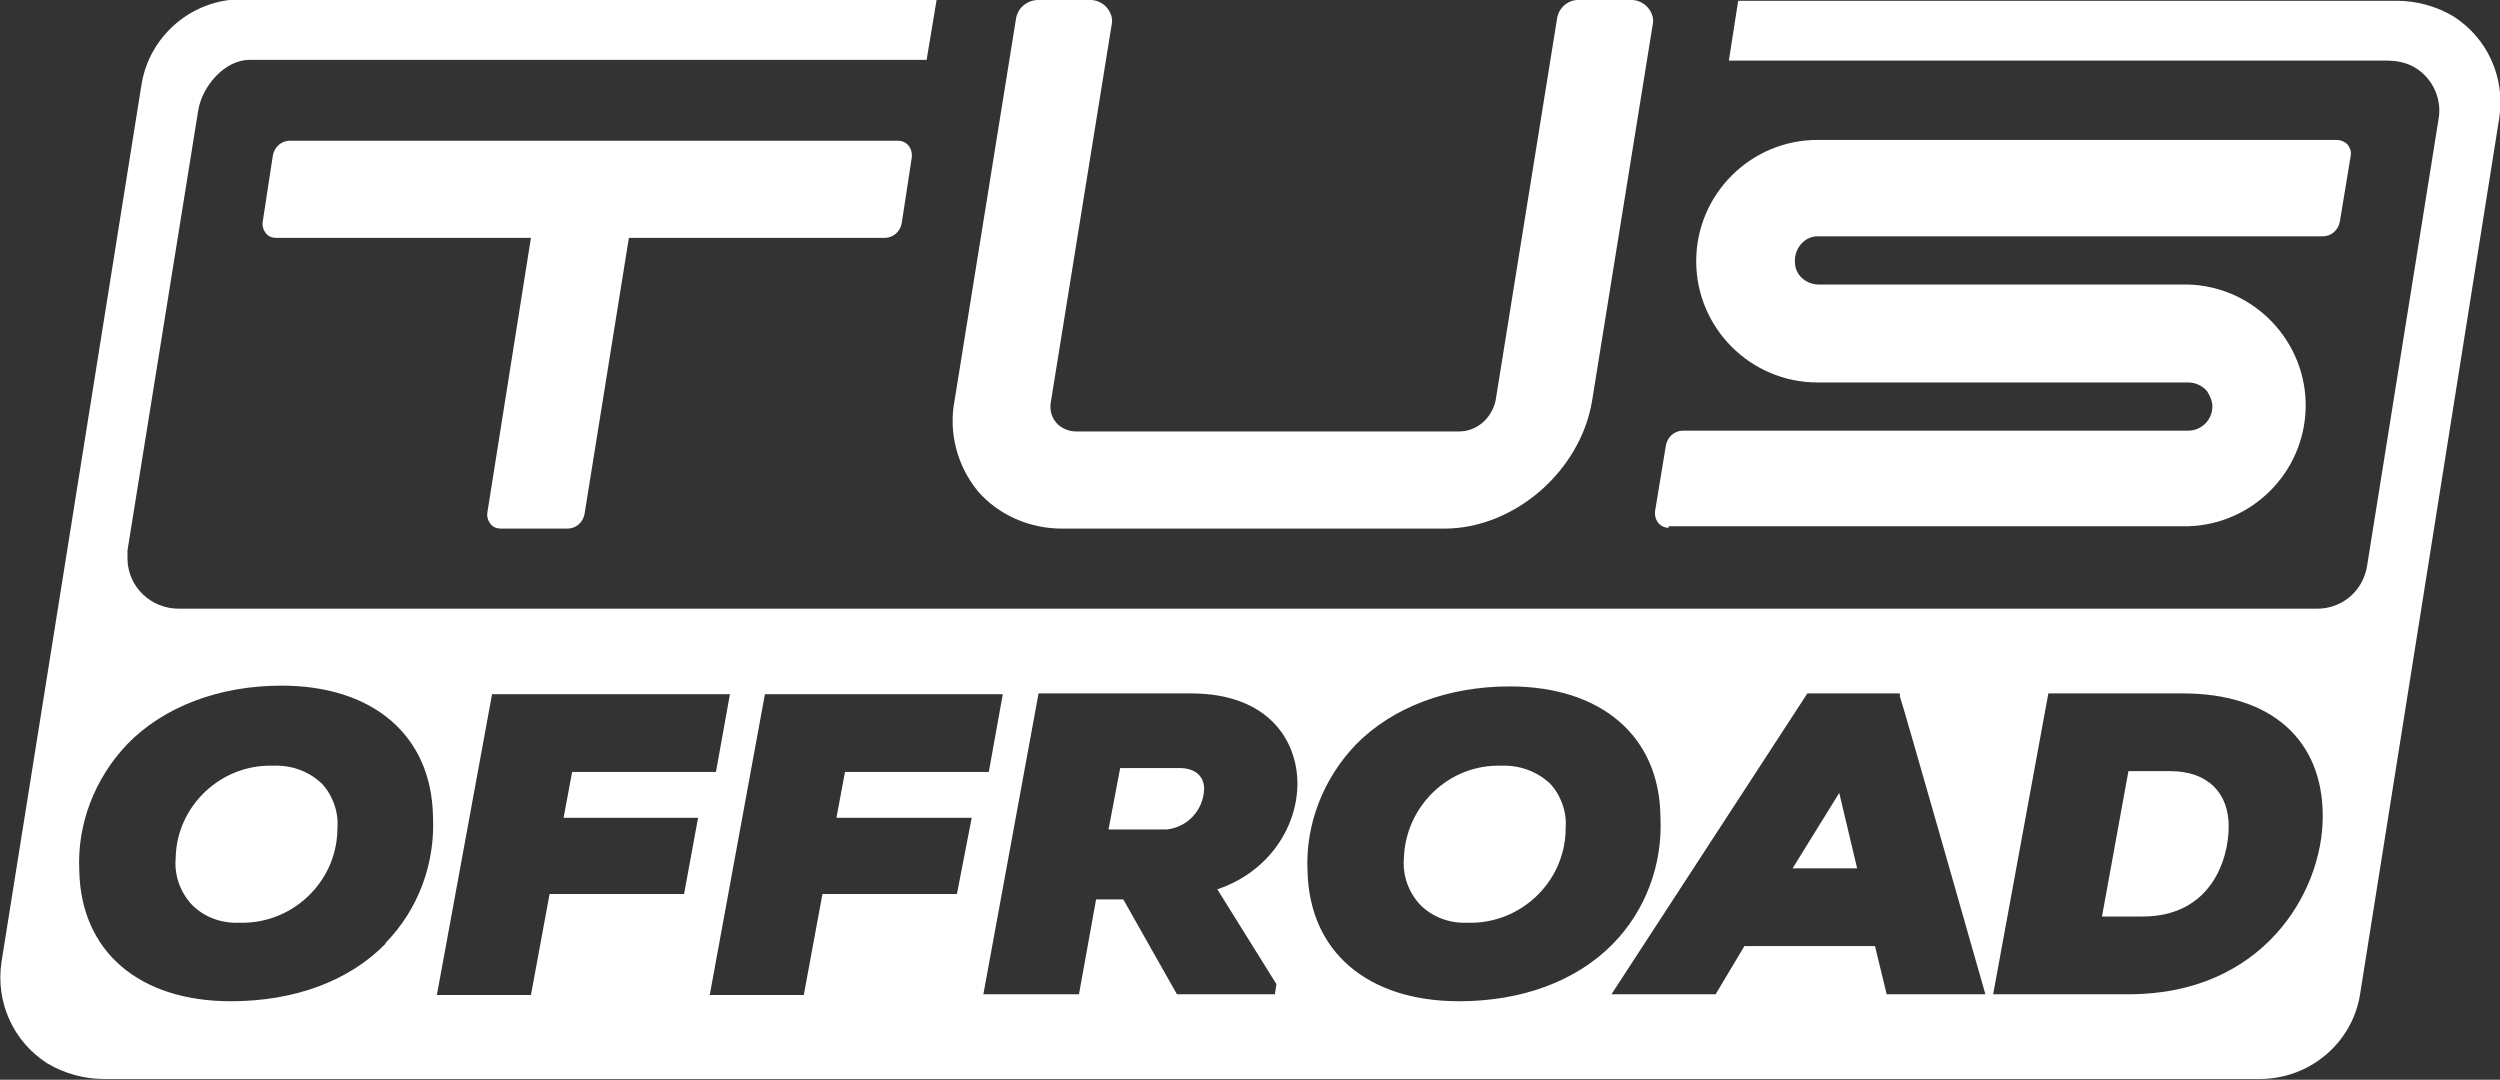
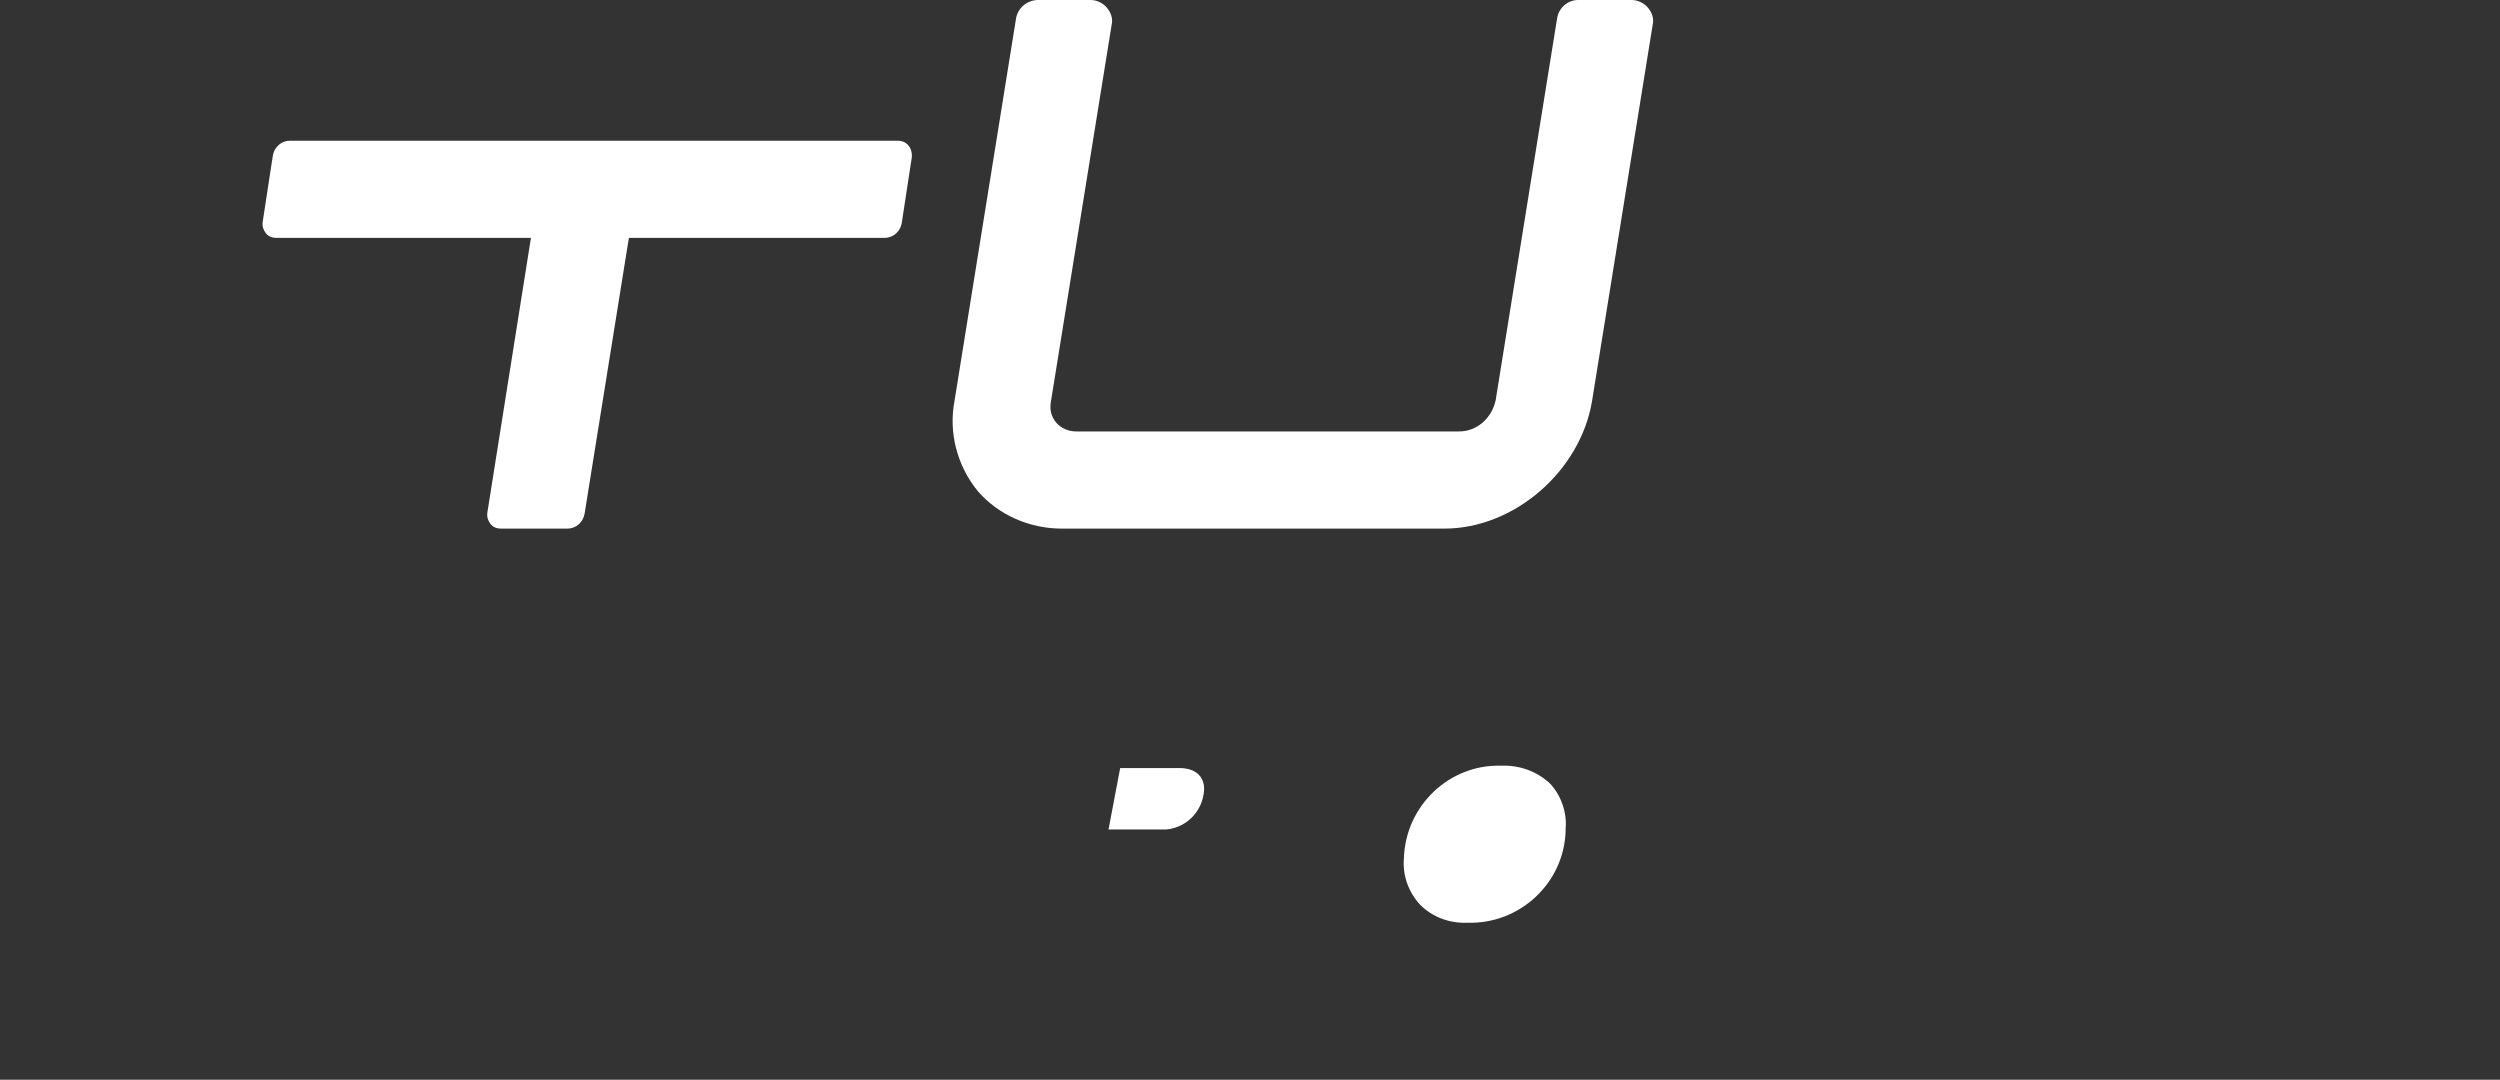
<svg xmlns="http://www.w3.org/2000/svg" id="Layer_1" version="1.1" viewBox="0 0 321.6 138.9">
  <rect x="0" y="0" width="321.6" height="138.9" fill="#333333" stroke="none" />
  <defs>
    <style>
      .st0 {
        fill: #fff;
      }
    </style>
  </defs>
-   <path class="st0" d="M214.7,67.9c-1,0-1.7-.7-1.8-1.7,0-.1,0-.2,0-.4l1.4-8.5c.2-1.1,1.1-1.9,2.2-1.9h65c1.7,0,3.1-1.4,3.1-3.1,0-.7-.3-1.4-.7-2-.6-.7-1.5-1.1-2.4-1.1h-47.7c-8.6,0-15.6-7-15.6-15.6,0-8.6,7-15.6,15.6-15.6h66.8c.5,0,1,.2,1.4.6.3.4.5.9.4,1.4l-1.4,8.5c-.2,1.1-1.1,1.9-2.2,1.9h-65c-1.7,0-3,1.6-2.9,3.3,0,1.6,1.3,2.8,2.9,2.9h47.6c8.6.2,15.4,7.4,15.2,15.9-.2,8.3-6.9,15-15.2,15.2h-66.8Z" />
  <path class="st0" d="M64.4,68c-.5,0-1-.2-1.3-.6-.3-.4-.5-.9-.4-1.5l5.6-35.3h-32.8c-.5,0-1-.2-1.3-.6-.3-.4-.5-.9-.4-1.5l1.3-8.5c.2-1.1,1.1-1.9,2.2-1.9h78.2c1,0,1.7.7,1.8,1.7,0,.1,0,.2,0,.4l-1.3,8.5c-.2,1.1-1.1,1.9-2.2,1.9h-32.9l-5.7,35.5c-.2,1.1-1.1,1.9-2.2,1.9h-8.5Z" />
  <path class="st0" d="M136.6,68c-4.1,0-8.1-1.7-10.8-4.8-2.7-3.3-3.8-7.6-3-11.7l7.9-49.1c.2-1.3,1.3-2.3,2.7-2.4h6.9c.8,0,1.6.4,2.1,1,.5.6.8,1.4.6,2.2l-7.8,48.4c-.2,1,0,2,.7,2.8.6.7,1.6,1.1,2.5,1.1h49.3c2.3,0,4.2-1.7,4.7-4l7.9-49.1c.2-1.4,1.4-2.4,2.7-2.4h6.9c.8,0,1.6.4,2.1,1,.5.6.8,1.4.6,2.2l-7.8,48.4c-1.5,9-10,16.4-19,16.4h-49.3Z" />
  <path class="st0" d="M193.1,98.5c-6.7-.2-12.3,5.2-12.5,11.9-.2,2.2.6,4.4,2.1,6,1.6,1.6,3.8,2.4,6.1,2.3,6.7.2,12.4-5.1,12.6-11.8,0,0,0-.2,0-.3.2-2.1-.6-4.3-2-5.8-1.7-1.6-4-2.4-6.3-2.3Z" />
-   <path class="st0" d="M35.1,98.5c-6.7-.2-12.4,5.2-12.5,11.9-.2,2.2.6,4.4,2.1,6,1.6,1.6,3.8,2.4,6.1,2.3,6.7.2,12.4-5.1,12.6-11.8,0,0,0-.2,0-.3.2-2.1-.6-4.3-2-5.8-1.7-1.6-3.9-2.4-6.3-2.3Z" />
-   <polygon class="st0" points="230.6 111.7 238.9 111.7 236.6 102 230.6 111.7" />
  <path class="st0" d="M151.7,98.8h-7.6l-1.5,7.9h7.5c2.7-.3,4.7-2.5,4.8-5.2,0-1.7-1.2-2.7-3.2-2.7Z" />
-   <path class="st0" d="M315.6,2.1c-2.2-1.3-4.7-2-7.3-2h-84.7l-1.2,7.7h84.8c1,0,2,.2,2.9.6,2.6,1.2,4.1,4.1,3.6,6.9l-9.2,57.5c-.5,3.2-3.2,5.5-6.4,5.5H23c-3.6,0-6.5-2.8-6.6-6.3,0-.4,0-.8,0-1.2L25.5,14.2c.5-3.1,3.4-6.5,6.6-6.5h87.1l1.3-7.8H31.1c-6.4,0-11.9,4.7-12.9,11L.2,123.7c-.8,5.2,1.5,10.3,5.9,13.1,2.2,1.3,4.7,2,7.3,2h277.3c6.4,0,11.9-4.6,12.9-10.9l17.9-112.7c.8-5.2-1.5-10.3-5.9-13.1ZM49.6,121.4c-4.7,4.8-11.7,7.4-19.9,7.4-11.8,0-19.3-6.4-19.5-16.8-.3-6,2-11.9,6.2-16.3,4.7-4.8,11.8-7.5,19.8-7.5,11.8,0,19.3,6.4,19.5,16.8.3,6.1-1.9,12-6.1,16.3h0ZM88,115h-17.3l-2.4,13h-12.1l7.1-38.7h30.6l-1.8,10h-18.5l-1.1,5.9h17.3l-1.8,9.8ZM123.1,115h-17.3l-2.4,13h-12.1l7.1-38.7h30.6l-1.8,10h-18.5l-1.1,5.9h17.4l-1.9,9.8ZM164.2,126.6l-.2,1.3h-12.6l-6.9-12.2h-3.5l-2.2,12.2h-12.3l7.1-38.7h19.6c10.1,0,13.7,6.2,13.7,11.6s-3.5,11.3-10.3,13.6l7.6,12.2ZM168.2,112.1c-.3-6,2-11.9,6.2-16.3,4.7-4.8,11.8-7.5,19.8-7.5,11.8,0,19.3,6.4,19.4,16.8.3,6.1-1.9,12-6.1,16.3-4.7,4.8-11.7,7.4-19.8,7.4-11.8,0-19.3-6.4-19.5-16.8h0ZM242.7,127.9l-1.5-6.2h-16.8l-3.7,6.2h-13.4l25.2-38.7h11.9v.4c.1,0,11,38.3,11,38.3h-12.7ZM273.9,127.9h-17.5l7.1-38.7h17.3c11.3,0,18,5.9,18,15.8s-7.8,22.9-24.9,22.9h0Z" />
-   <path class="st0" d="M279.2,99.2h-5.4l-3.4,18.7h5.2c8.8,0,11.1-7.3,11.1-11.6s-2.7-7.1-7.5-7.1Z" />
</svg>